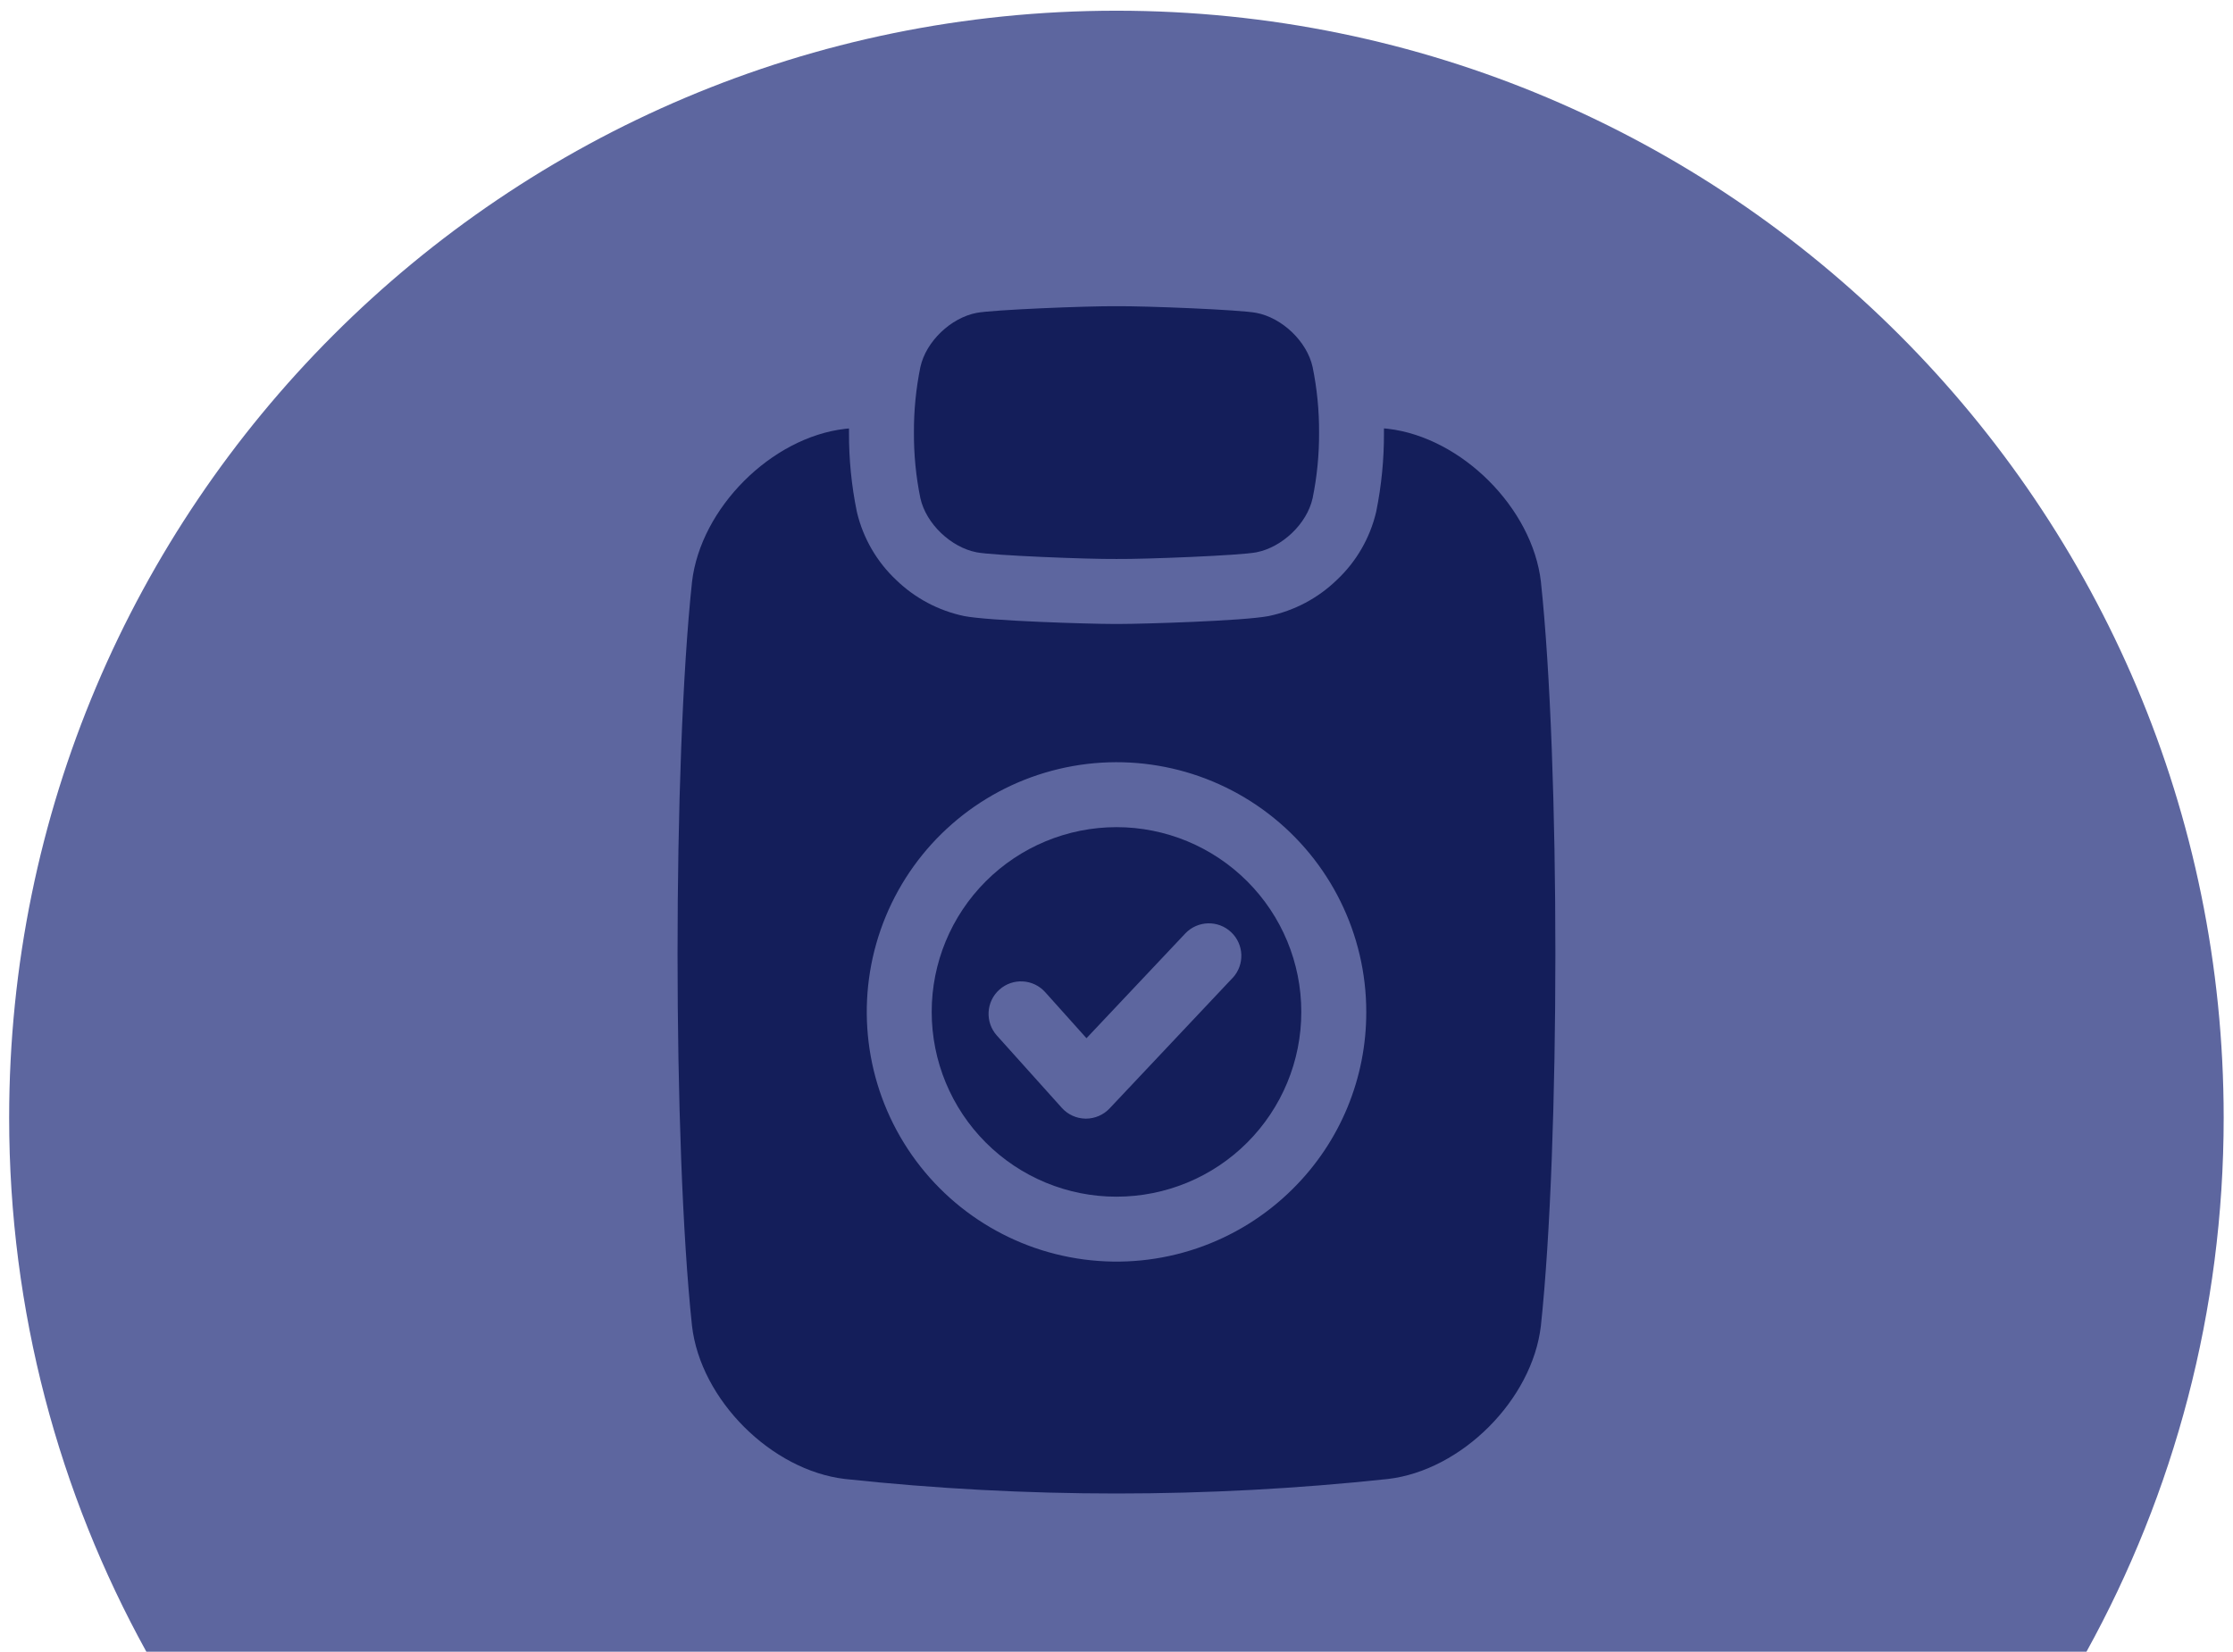
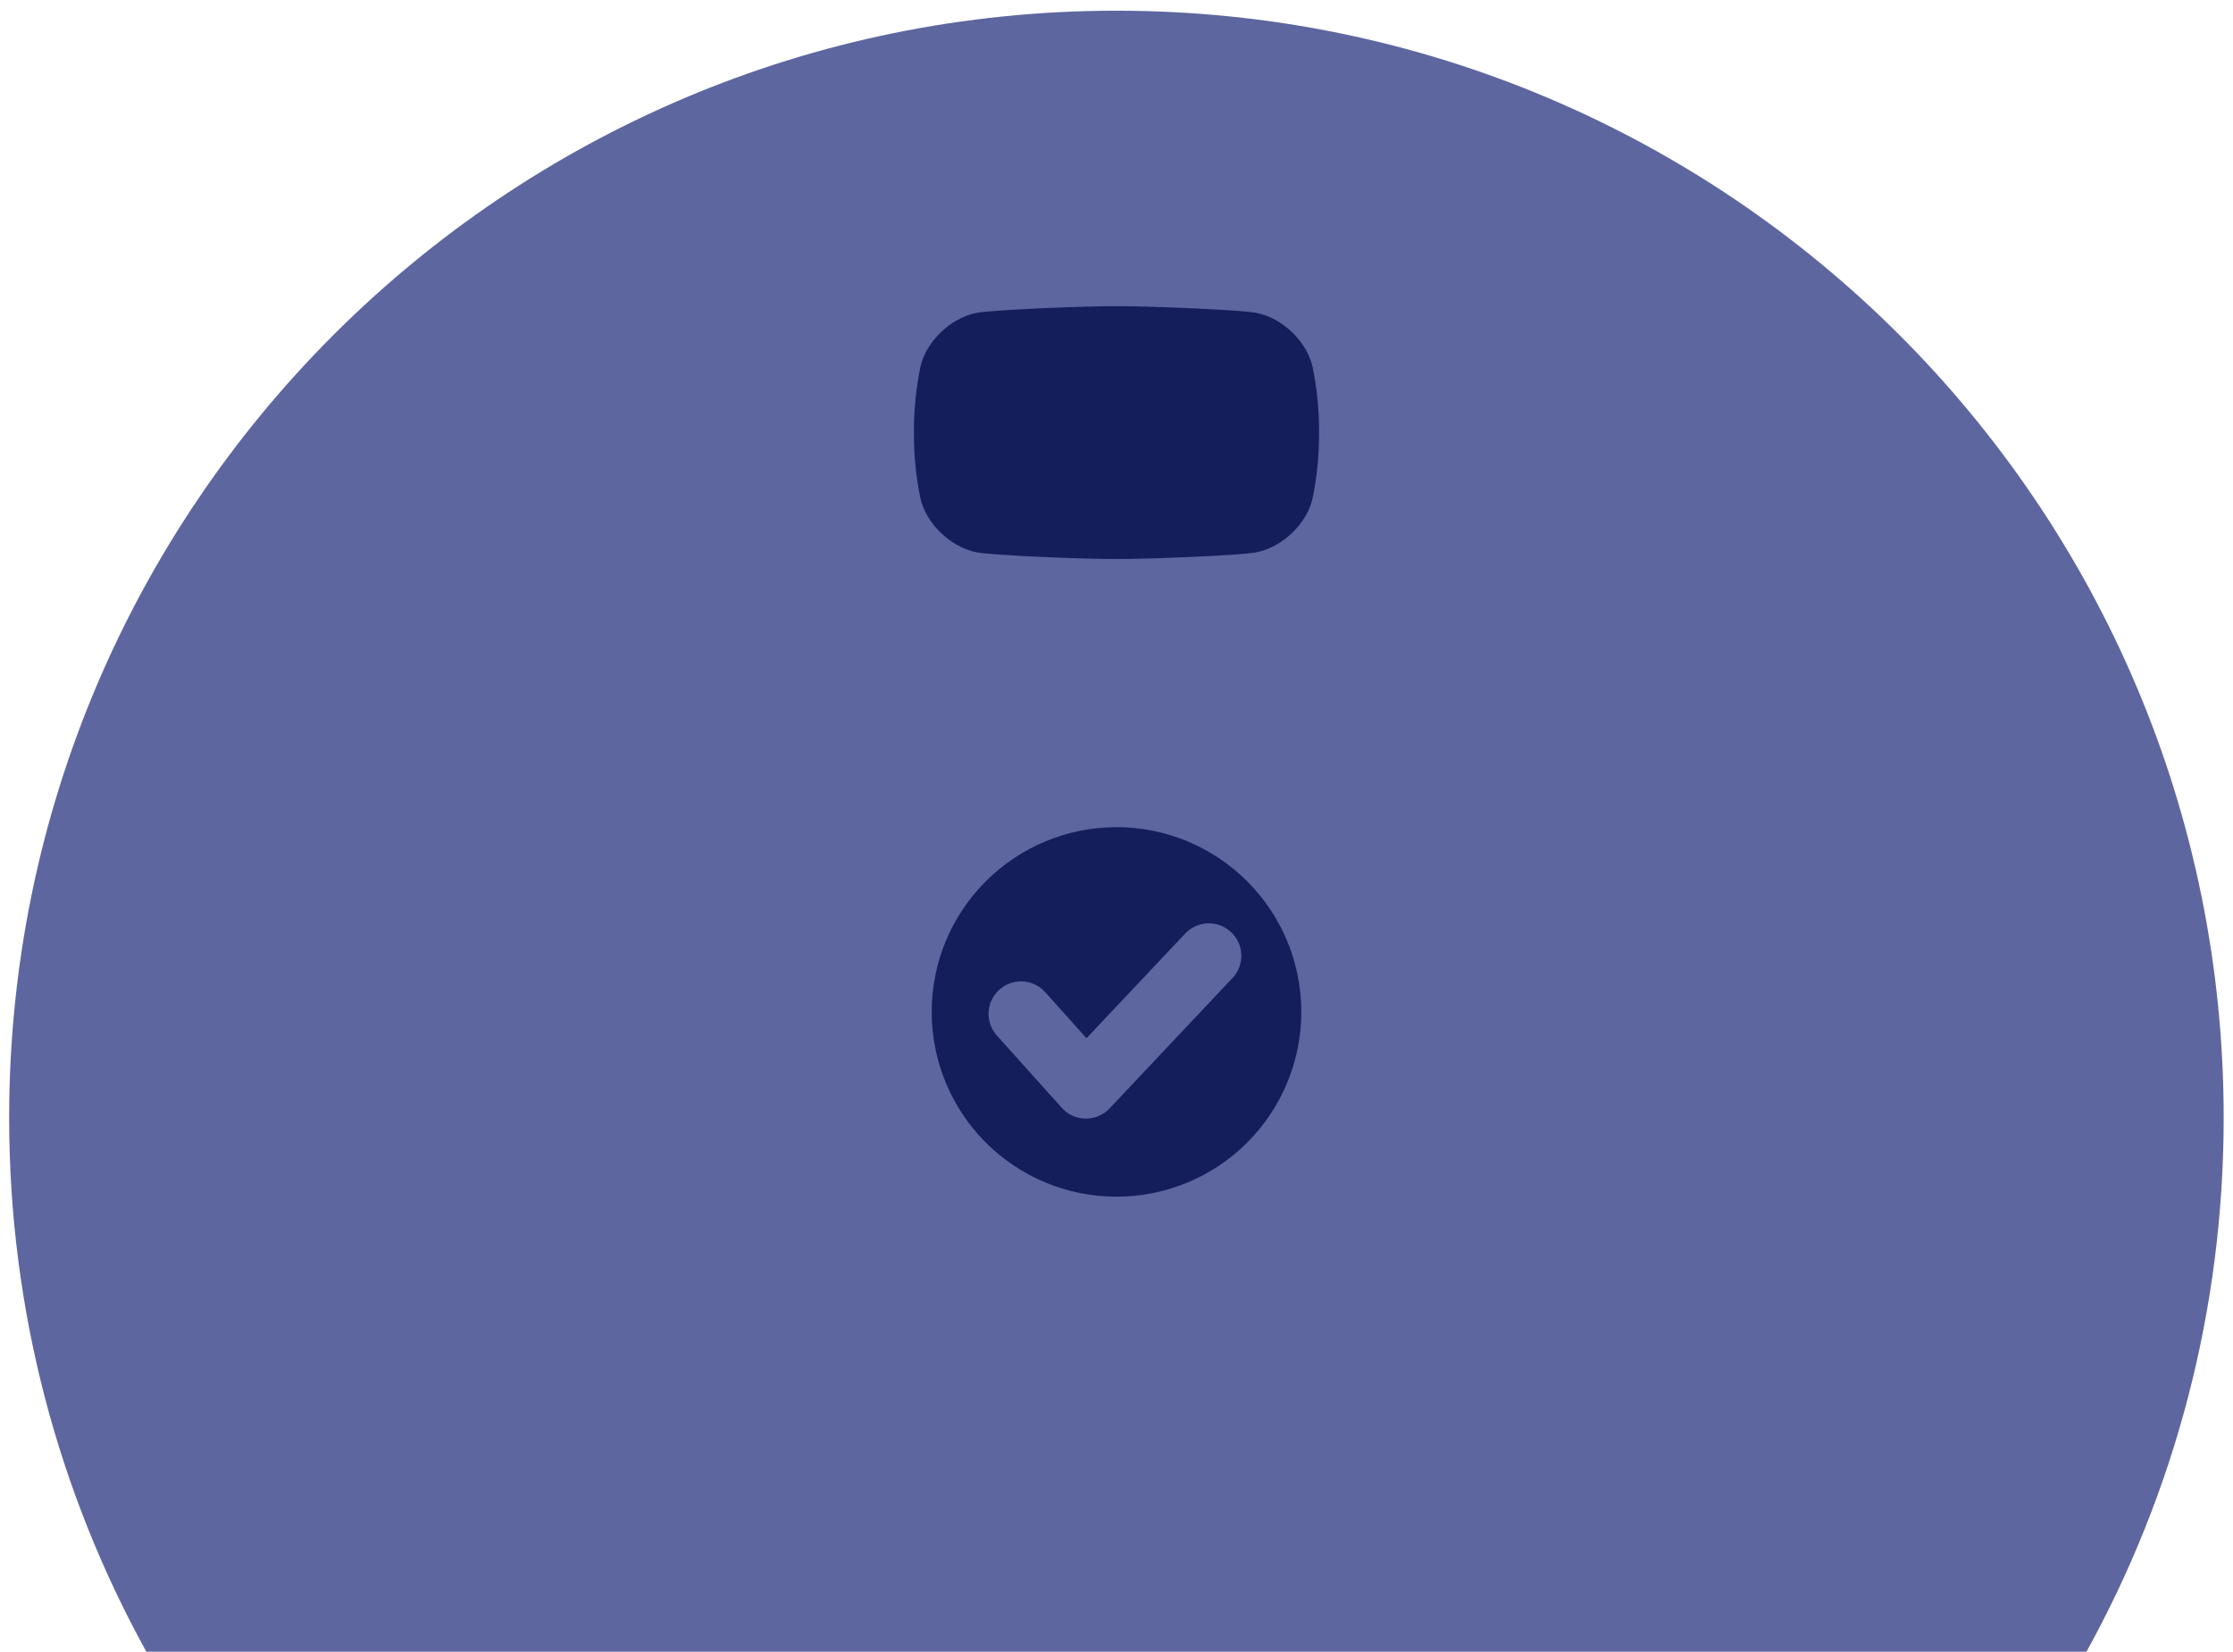
<svg xmlns="http://www.w3.org/2000/svg" viewBox="0 0 1197.5 886">
  <g id="a">
    <path d="M1118.92,886c46.88-84.95,73.58-182.58,73.58-286.46C1192.5,271.59,926.65,5.74,598.71,5.74S4.91,271.59,4.91,599.54c0,103.88,26.71,201.52,73.58,286.46h1040.42Z" style="fill:#5d669f;" />
  </g>
  <g id="b">
    <path d="M598.75,443.69c-26.29.02-51.49,10.45-70.1,29.05-18.58,18.58-29.03,43.78-29,70.07,0,26.29,10.42,51.49,29.03,70.1,18.58,18.58,43.8,29.03,70.07,29,26.29,0,51.52-10.42,70.1-29.03,18.58-18.58,29.03-43.8,29-70.07v-.02c.02-26.27-10.42-51.49-29.03-70.07-18.58-18.58-43.78-29.03-70.07-29.03h0ZM661.04,524.53l-66.01,70.05c-3.28,3.48-7.86,5.45-12.66,5.47h-.22c-4.88-.07-9.48-2.16-12.74-5.8l-34.82-38.78c-6.42-7.16-5.82-18.18,1.34-24.6,7.16-6.42,18.16-5.82,24.58,1.34l22.14,24.7,53.03-56.24.02-.02c6.62-6.89,17.56-7.19,24.53-.62s7.31,17.51.82,24.53v-.03Z" style="fill:#141e5a;" />
-     <path d="M826.36,312.08c-4.58-39.55-42.49-77.46-82.09-82.09l-2.09-.2v2.31-.02c.07,14.2-1.32,28.36-4.13,42.26,0,.15-.05.3-.1.45-3.31,13.9-10.62,26.52-21.04,36.29-10.1,9.8-22.79,16.52-36.57,19.38-13.68,2.64-67.61,4.23-79.67,4.23h-3.93c-12.09,0-66.32-1.59-79.8-4.25h.02c-13.71-2.89-26.32-9.6-36.37-19.35-10.4-9.78-17.71-22.41-21.02-36.29,0-.15,0-.3-.1-.45-2.84-13.9-4.23-28.03-4.18-42.21v-2.31l-2.09.2c-39.55,4.58-77.46,42.51-82.09,82.09-10.35,97.01-10.35,302.13,0,399.14,4.6,39.55,42.51,77.46,82.09,82.09,96.72,10.37,194.3,10.37,291.04,0,39.55-4.58,77.46-42.51,82.09-82.09,10.37-97.06,10.37-302.13.02-399.17h0ZM693.49,637.51c-29.45,29.45-70.92,43.53-112.21,38.08-41.27-5.42-77.68-29.75-98.51-65.82-20.82-36.07-23.68-79.75-7.76-118.23,15.94-38.46,48.85-67.34,89.08-78.11,40.22-10.8,83.18-2.24,116.21,23.11,33.04,25.35,52.39,64.62,52.39,106.24.1,35.55-14,69.65-39.2,94.72h0Z" style="fill:#141e5a;" />
    <path d="M523.73,167.83c-13.78,2.64-27.11,15.27-30.15,29.03-2.36,11.59-3.53,23.38-3.46,35.2-.07,11.82,1.09,23.63,3.46,35.2,3.06,13.68,16.37,26.34,30.15,29,8.41,1.69,59.5,3.73,75.02,3.58,15.5.15,66.61-1.89,75.02-3.58,13.78-2.69,27.11-15.27,30.15-29v.02c2.36-11.59,3.53-23.41,3.46-35.22.07-11.82-1.09-23.61-3.46-35.2-3.03-13.76-16.37-26.39-30.15-29.03-8.41-1.67-59.52-3.73-75.02-3.58-15.5-.15-66.61,1.92-75.02,3.58h0Z" style="fill:#141e5a;" />
  </g>
</svg>